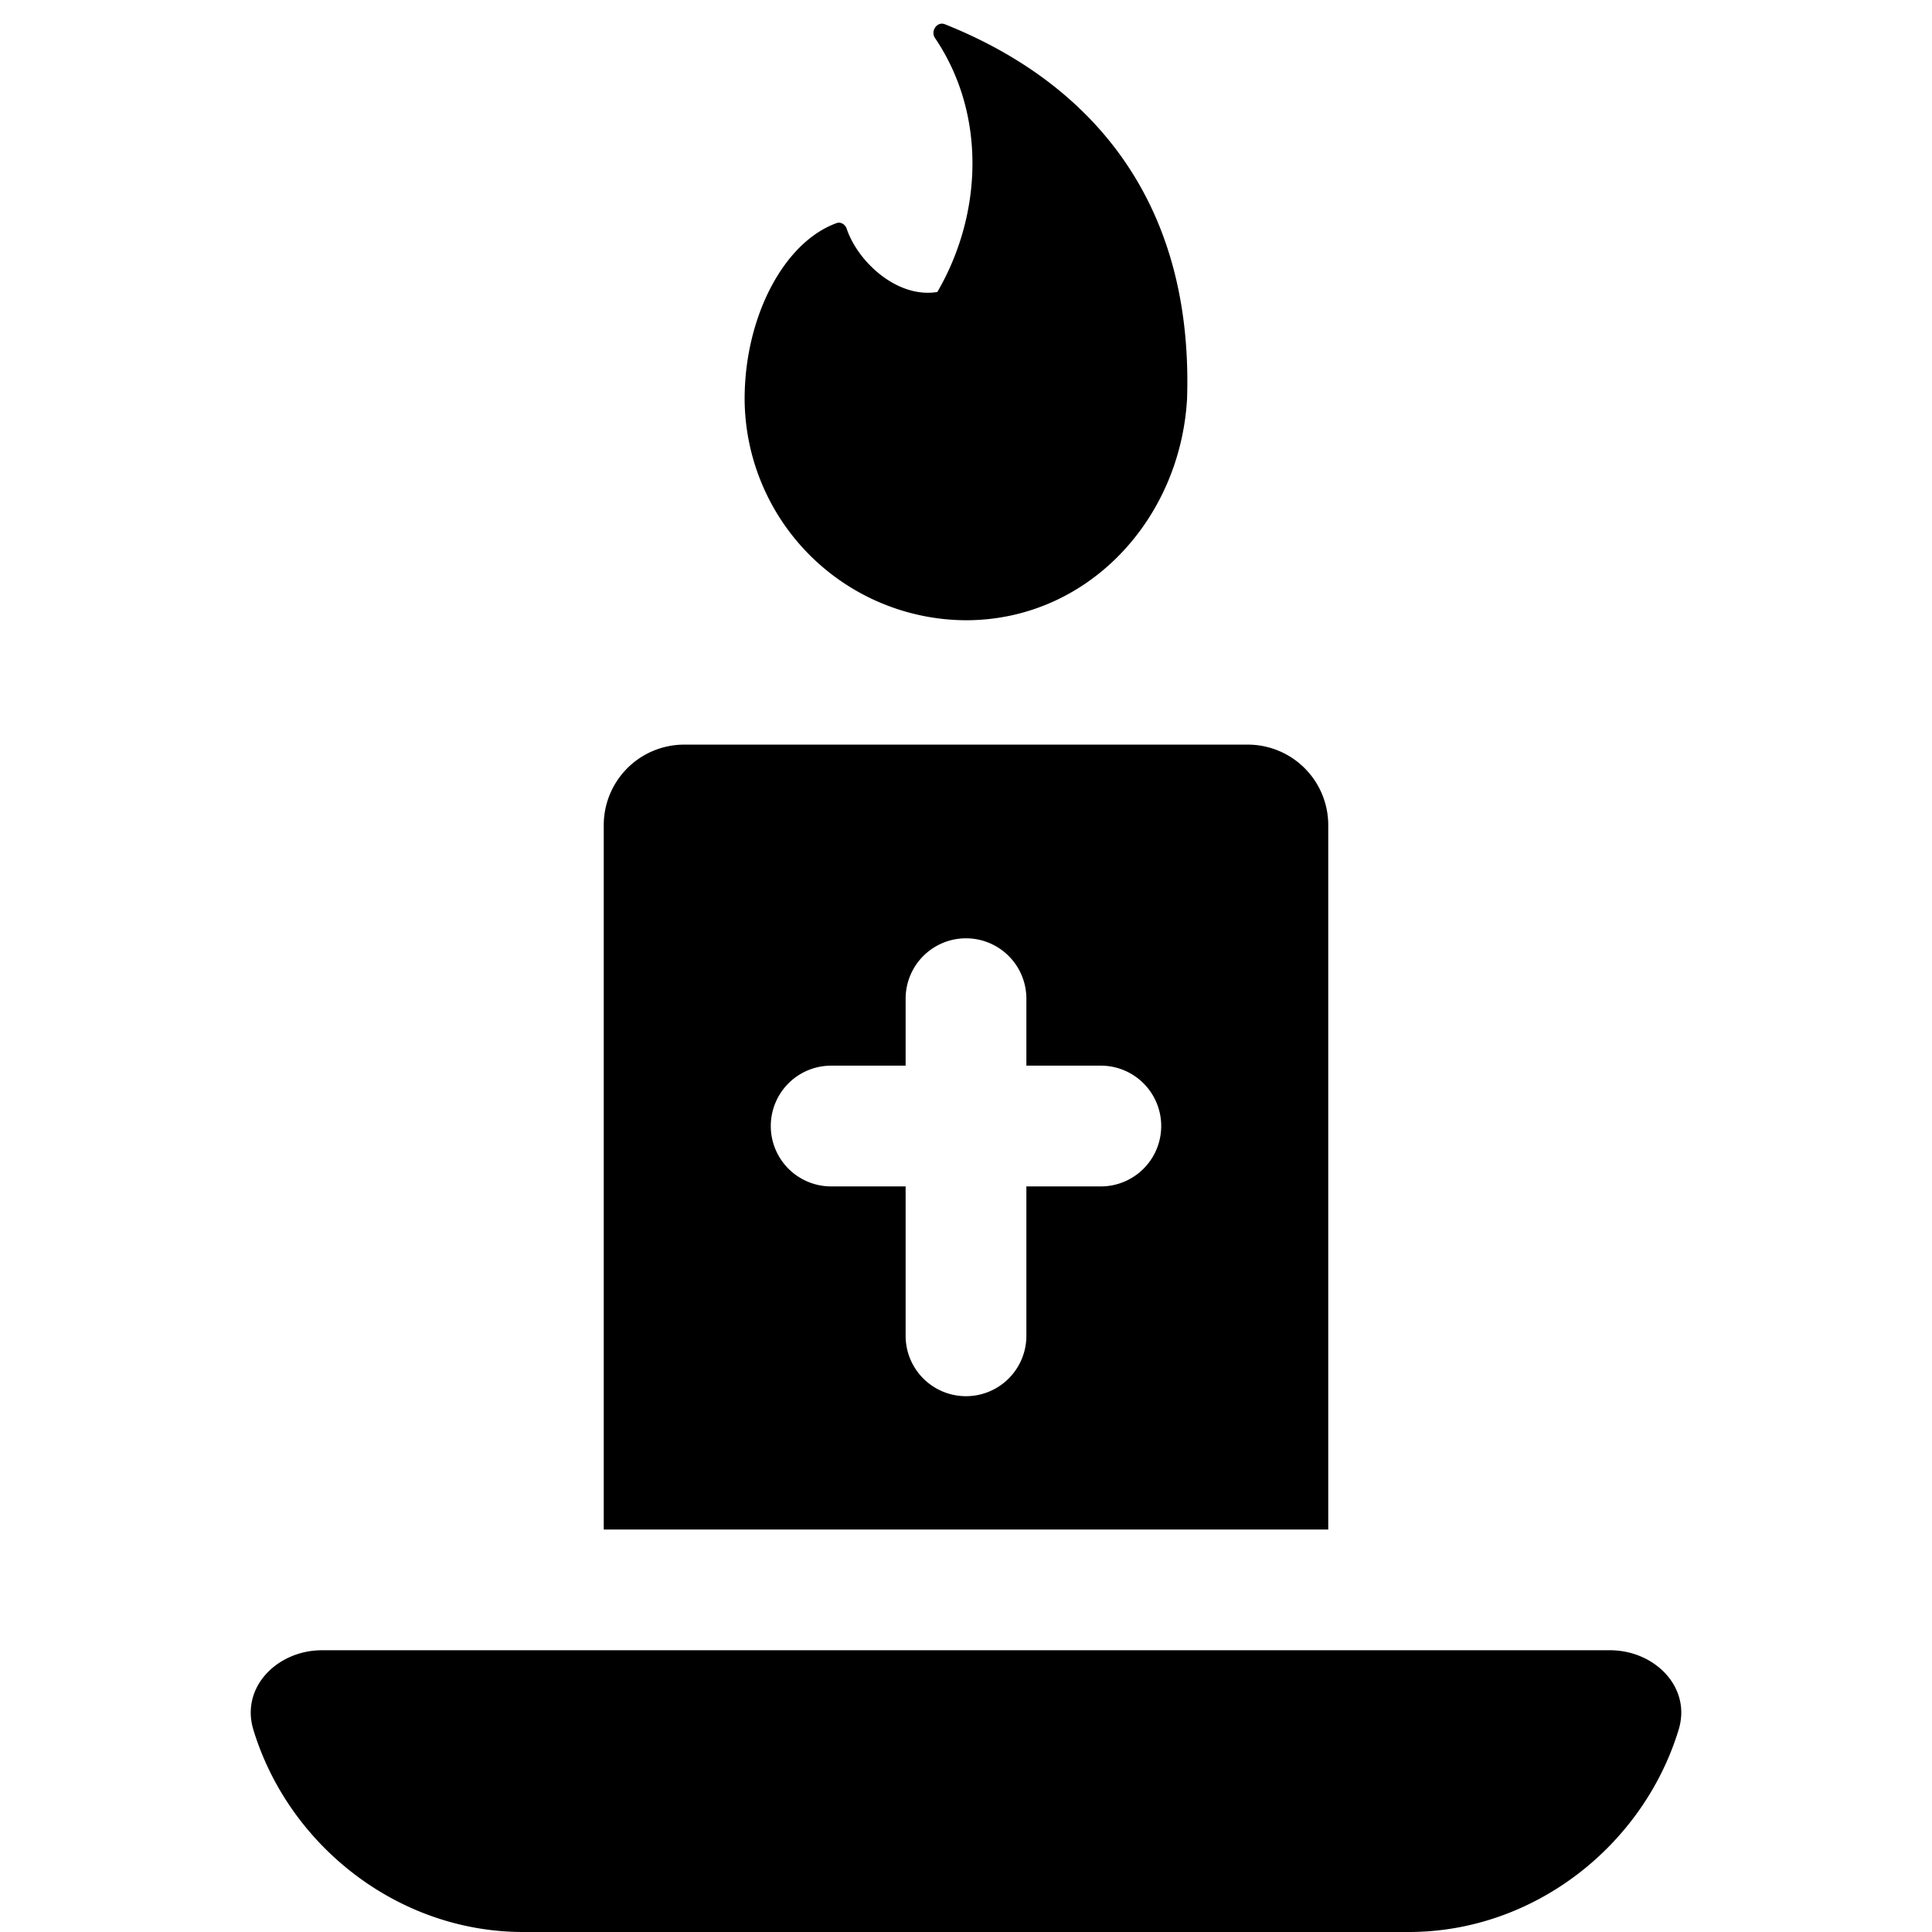
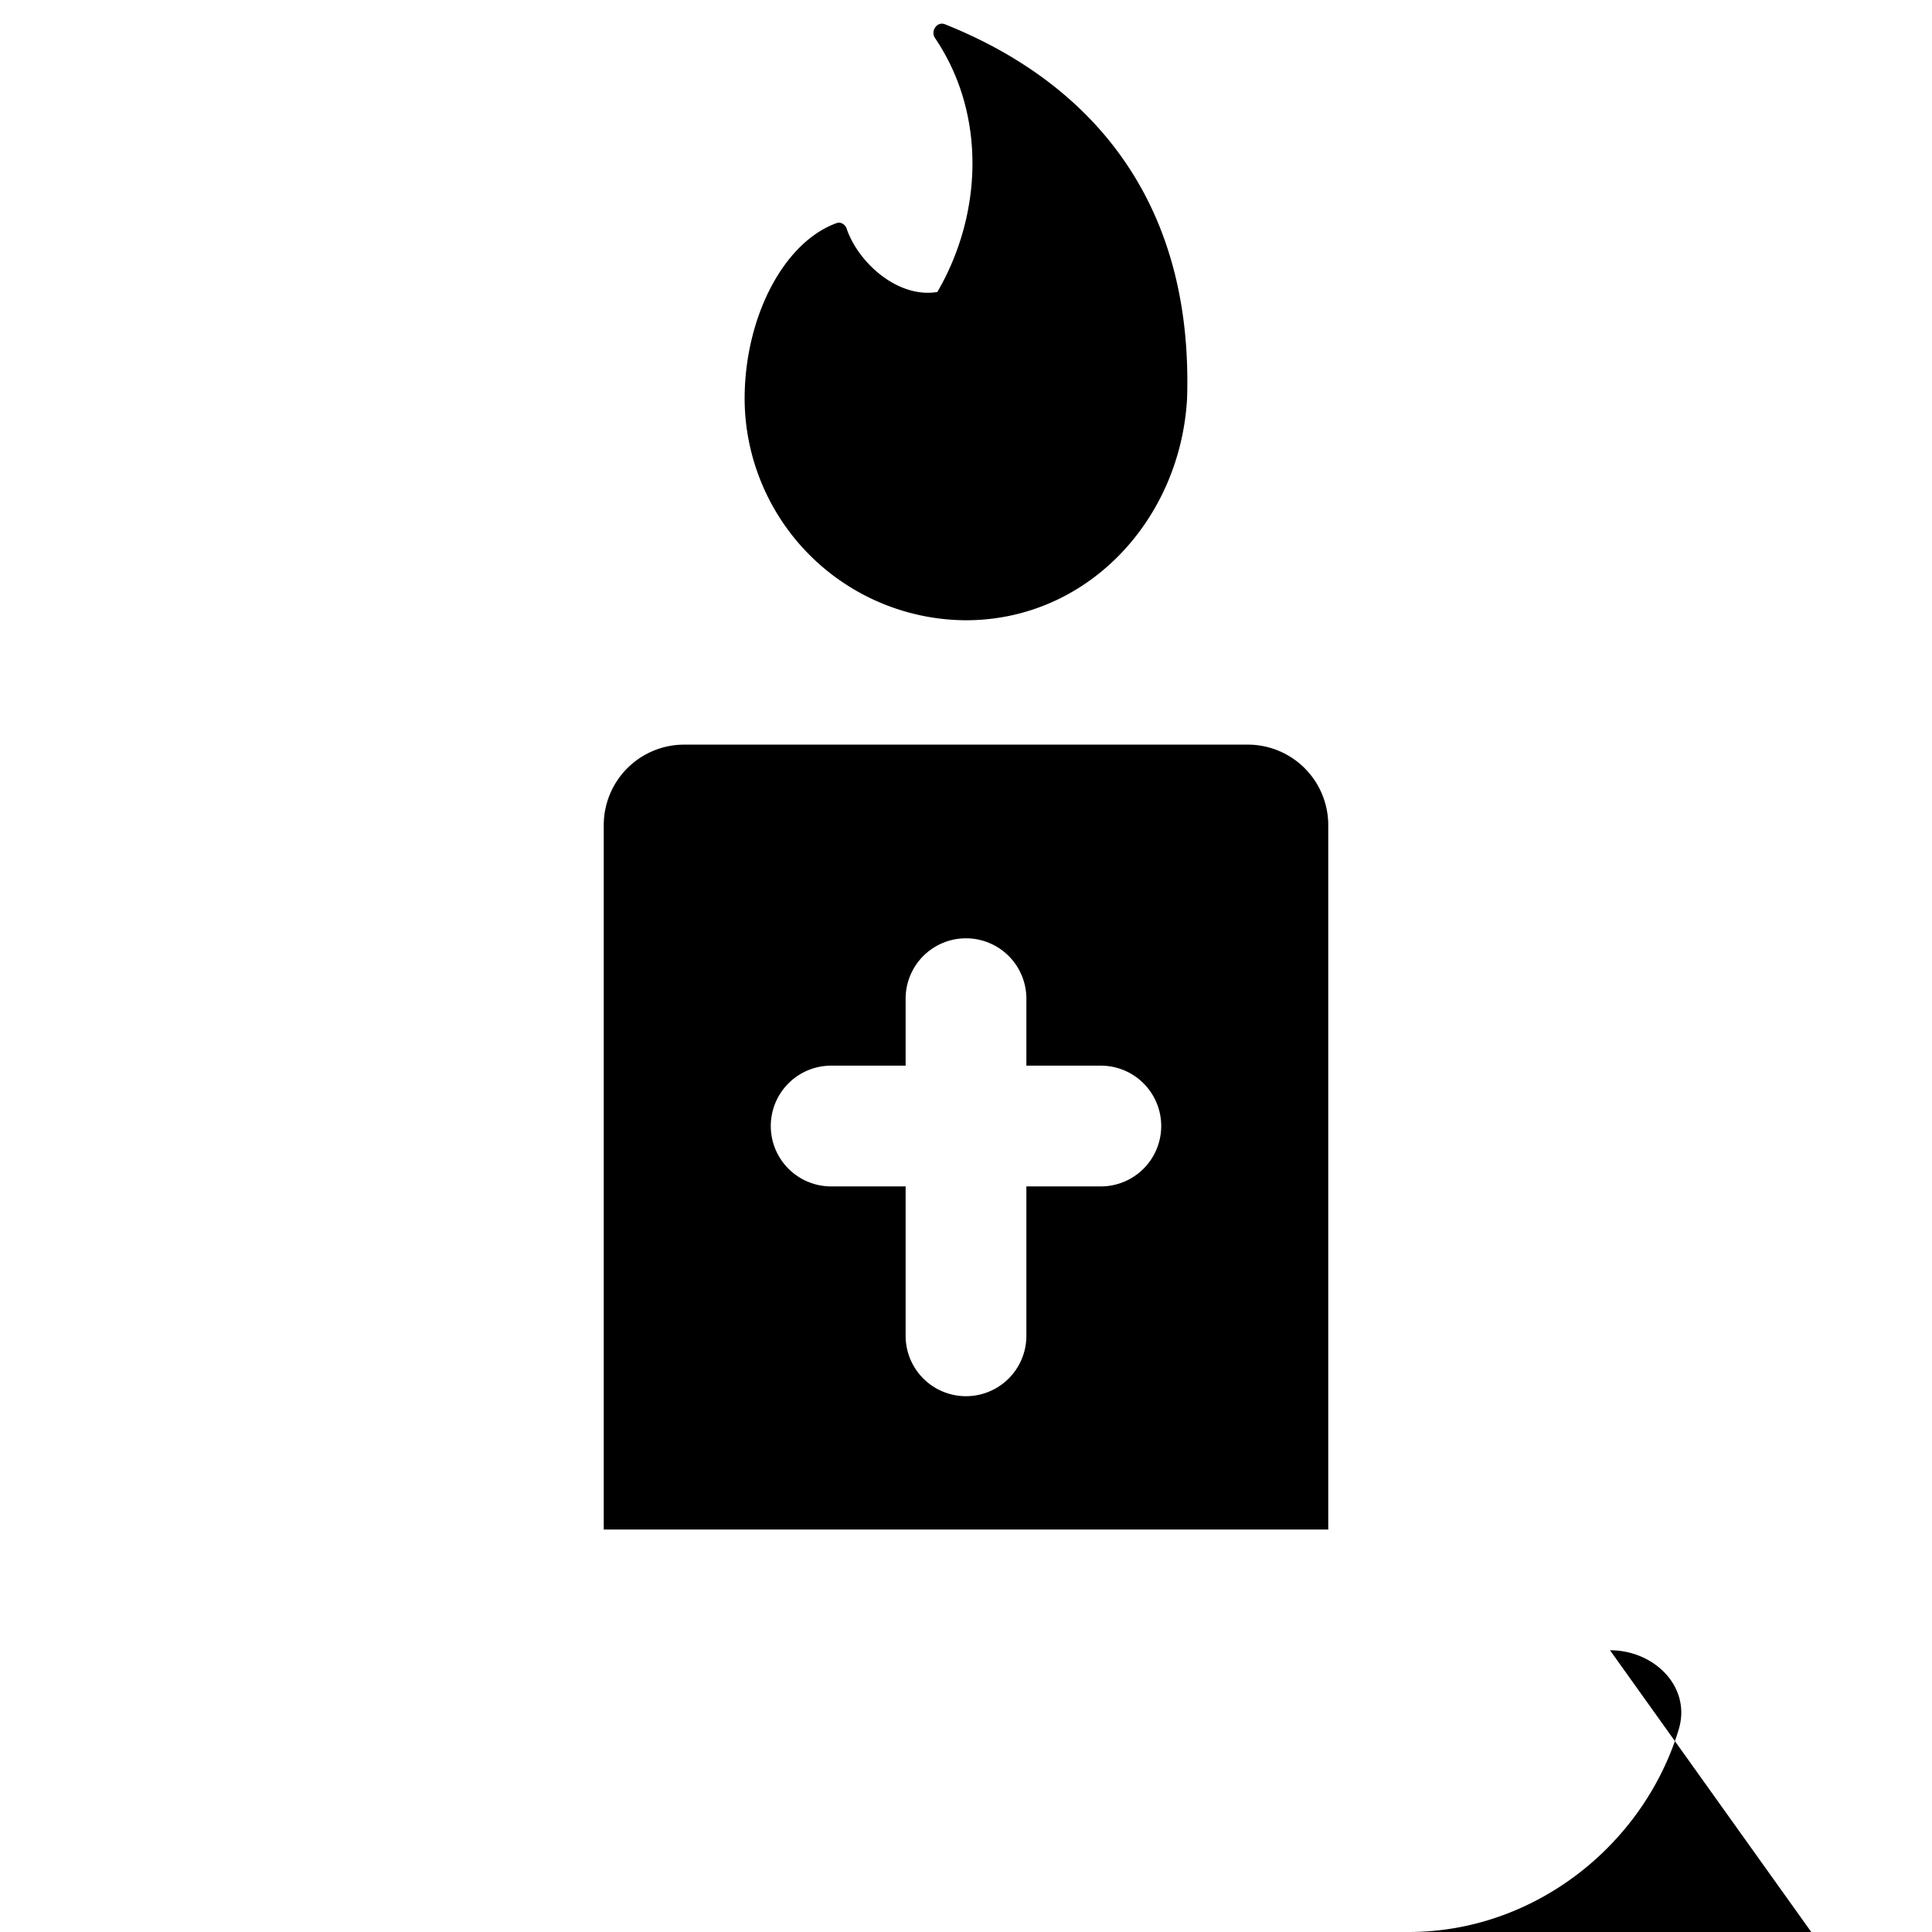
<svg xmlns="http://www.w3.org/2000/svg" fill="none" viewBox="0 0 24 24">
-   <path fill="#000000" fill-rule="evenodd" d="M11.737 0.301c-0.096 -0.038 -0.18 0.084 -0.123 0.17 0.644 0.95 0.589 2.197 0.03 3.156 -0.492 0.082 -0.984 -0.367 -1.126 -0.785 -0.018 -0.054 -0.073 -0.09 -0.127 -0.07 -0.659 0.24 -1.141 1.172 -1.141 2.185a2.762 2.762 0 0 0 2.748 2.748c1.507 0 2.66 -1.24 2.748 -2.748C14.83 2.387 13.44 0.98 11.737 0.301ZM20 20.5c0.552 0 1.014 0.457 0.853 0.986C20.416 22.922 19.06 24 17.5 24h-11c-1.56 0 -2.917 -1.078 -3.353 -2.514 -0.16 -0.529 0.3 -0.986 0.853 -0.986h16ZM16.5 19v-8.75a1 1 0 0 0 -1 -1h-7a1 1 0 0 0 -1 1V19h9Zm-3.75 -6.594a0.75 0.75 0 0 0 -1.5 0v0.832h-0.925a0.75 0.75 0 0 0 0 1.5h0.925v1.856a0.75 0.75 0 0 0 1.5 0v-1.856h0.925a0.75 0.75 0 0 0 0 -1.5h-0.925v-0.832Z" clip-rule="evenodd" stroke-width="1" />
+   <path fill="#000000" fill-rule="evenodd" d="M11.737 0.301c-0.096 -0.038 -0.18 0.084 -0.123 0.17 0.644 0.95 0.589 2.197 0.03 3.156 -0.492 0.082 -0.984 -0.367 -1.126 -0.785 -0.018 -0.054 -0.073 -0.09 -0.127 -0.07 -0.659 0.24 -1.141 1.172 -1.141 2.185a2.762 2.762 0 0 0 2.748 2.748c1.507 0 2.66 -1.24 2.748 -2.748C14.83 2.387 13.44 0.98 11.737 0.301ZM20 20.5c0.552 0 1.014 0.457 0.853 0.986C20.416 22.922 19.06 24 17.5 24h-11h16ZM16.5 19v-8.75a1 1 0 0 0 -1 -1h-7a1 1 0 0 0 -1 1V19h9Zm-3.75 -6.594a0.75 0.75 0 0 0 -1.5 0v0.832h-0.925a0.75 0.75 0 0 0 0 1.5h0.925v1.856a0.75 0.75 0 0 0 1.5 0v-1.856h0.925a0.75 0.75 0 0 0 0 -1.5h-0.925v-0.832Z" clip-rule="evenodd" stroke-width="1" />
</svg>